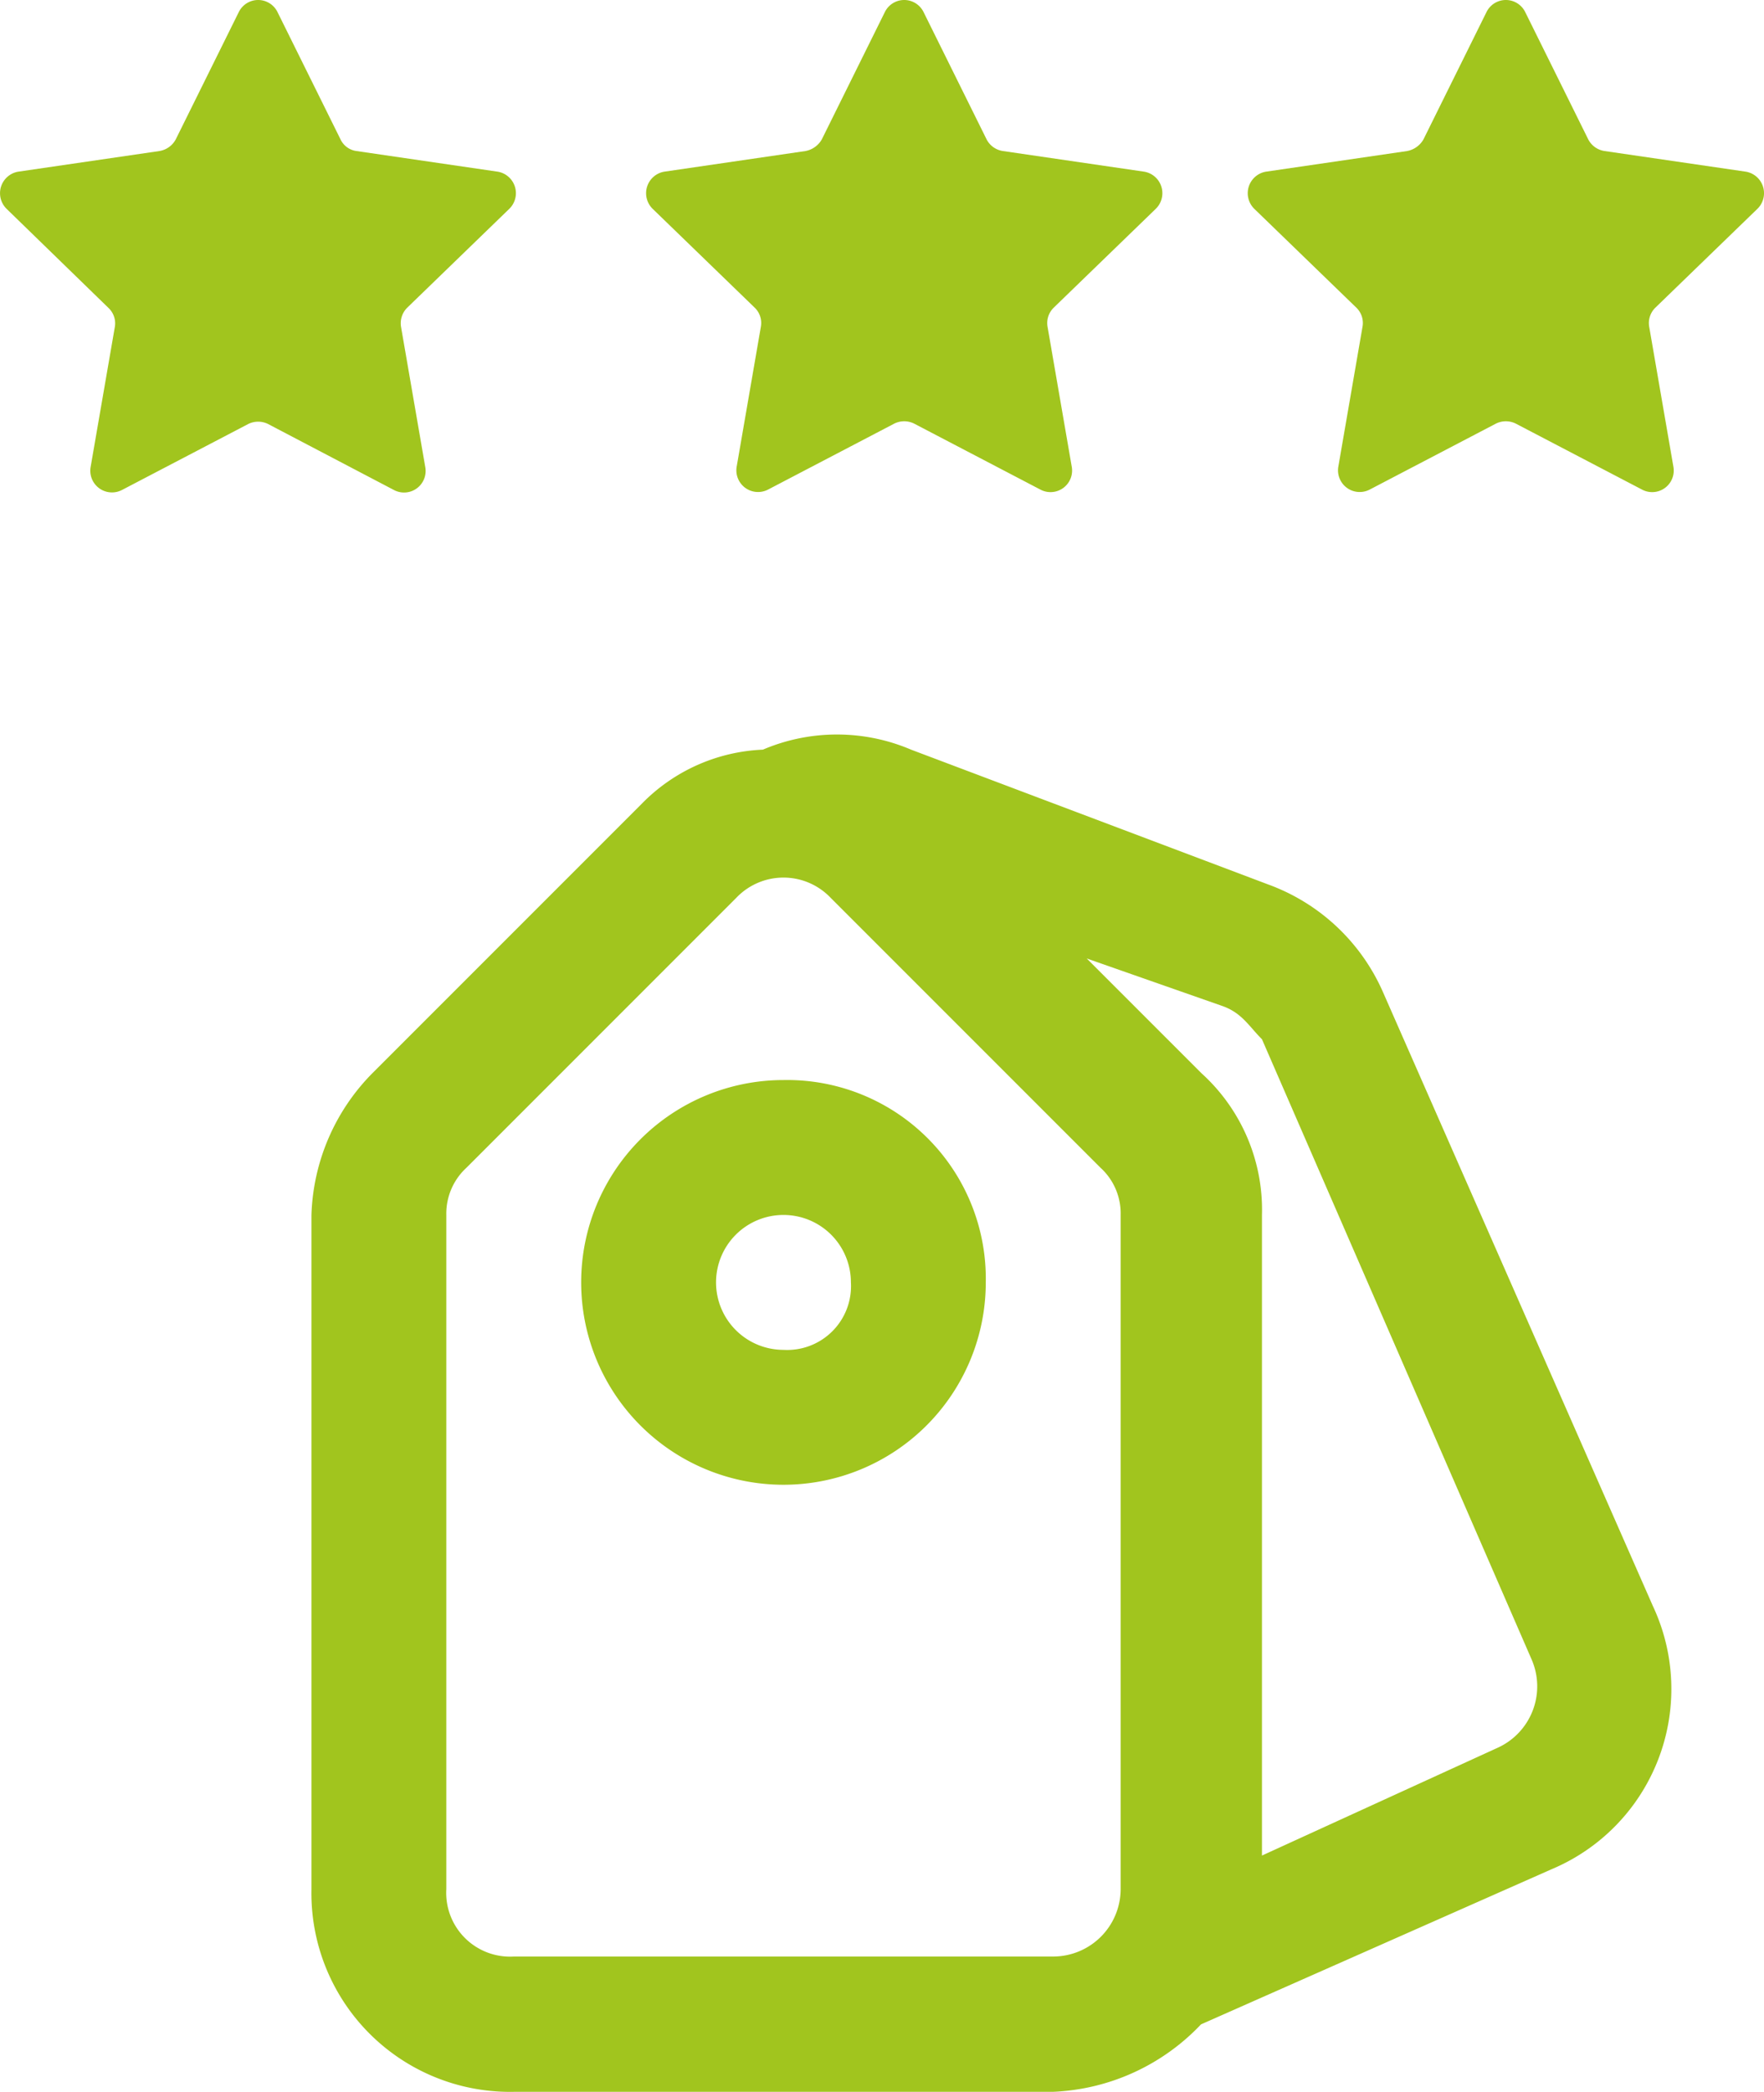
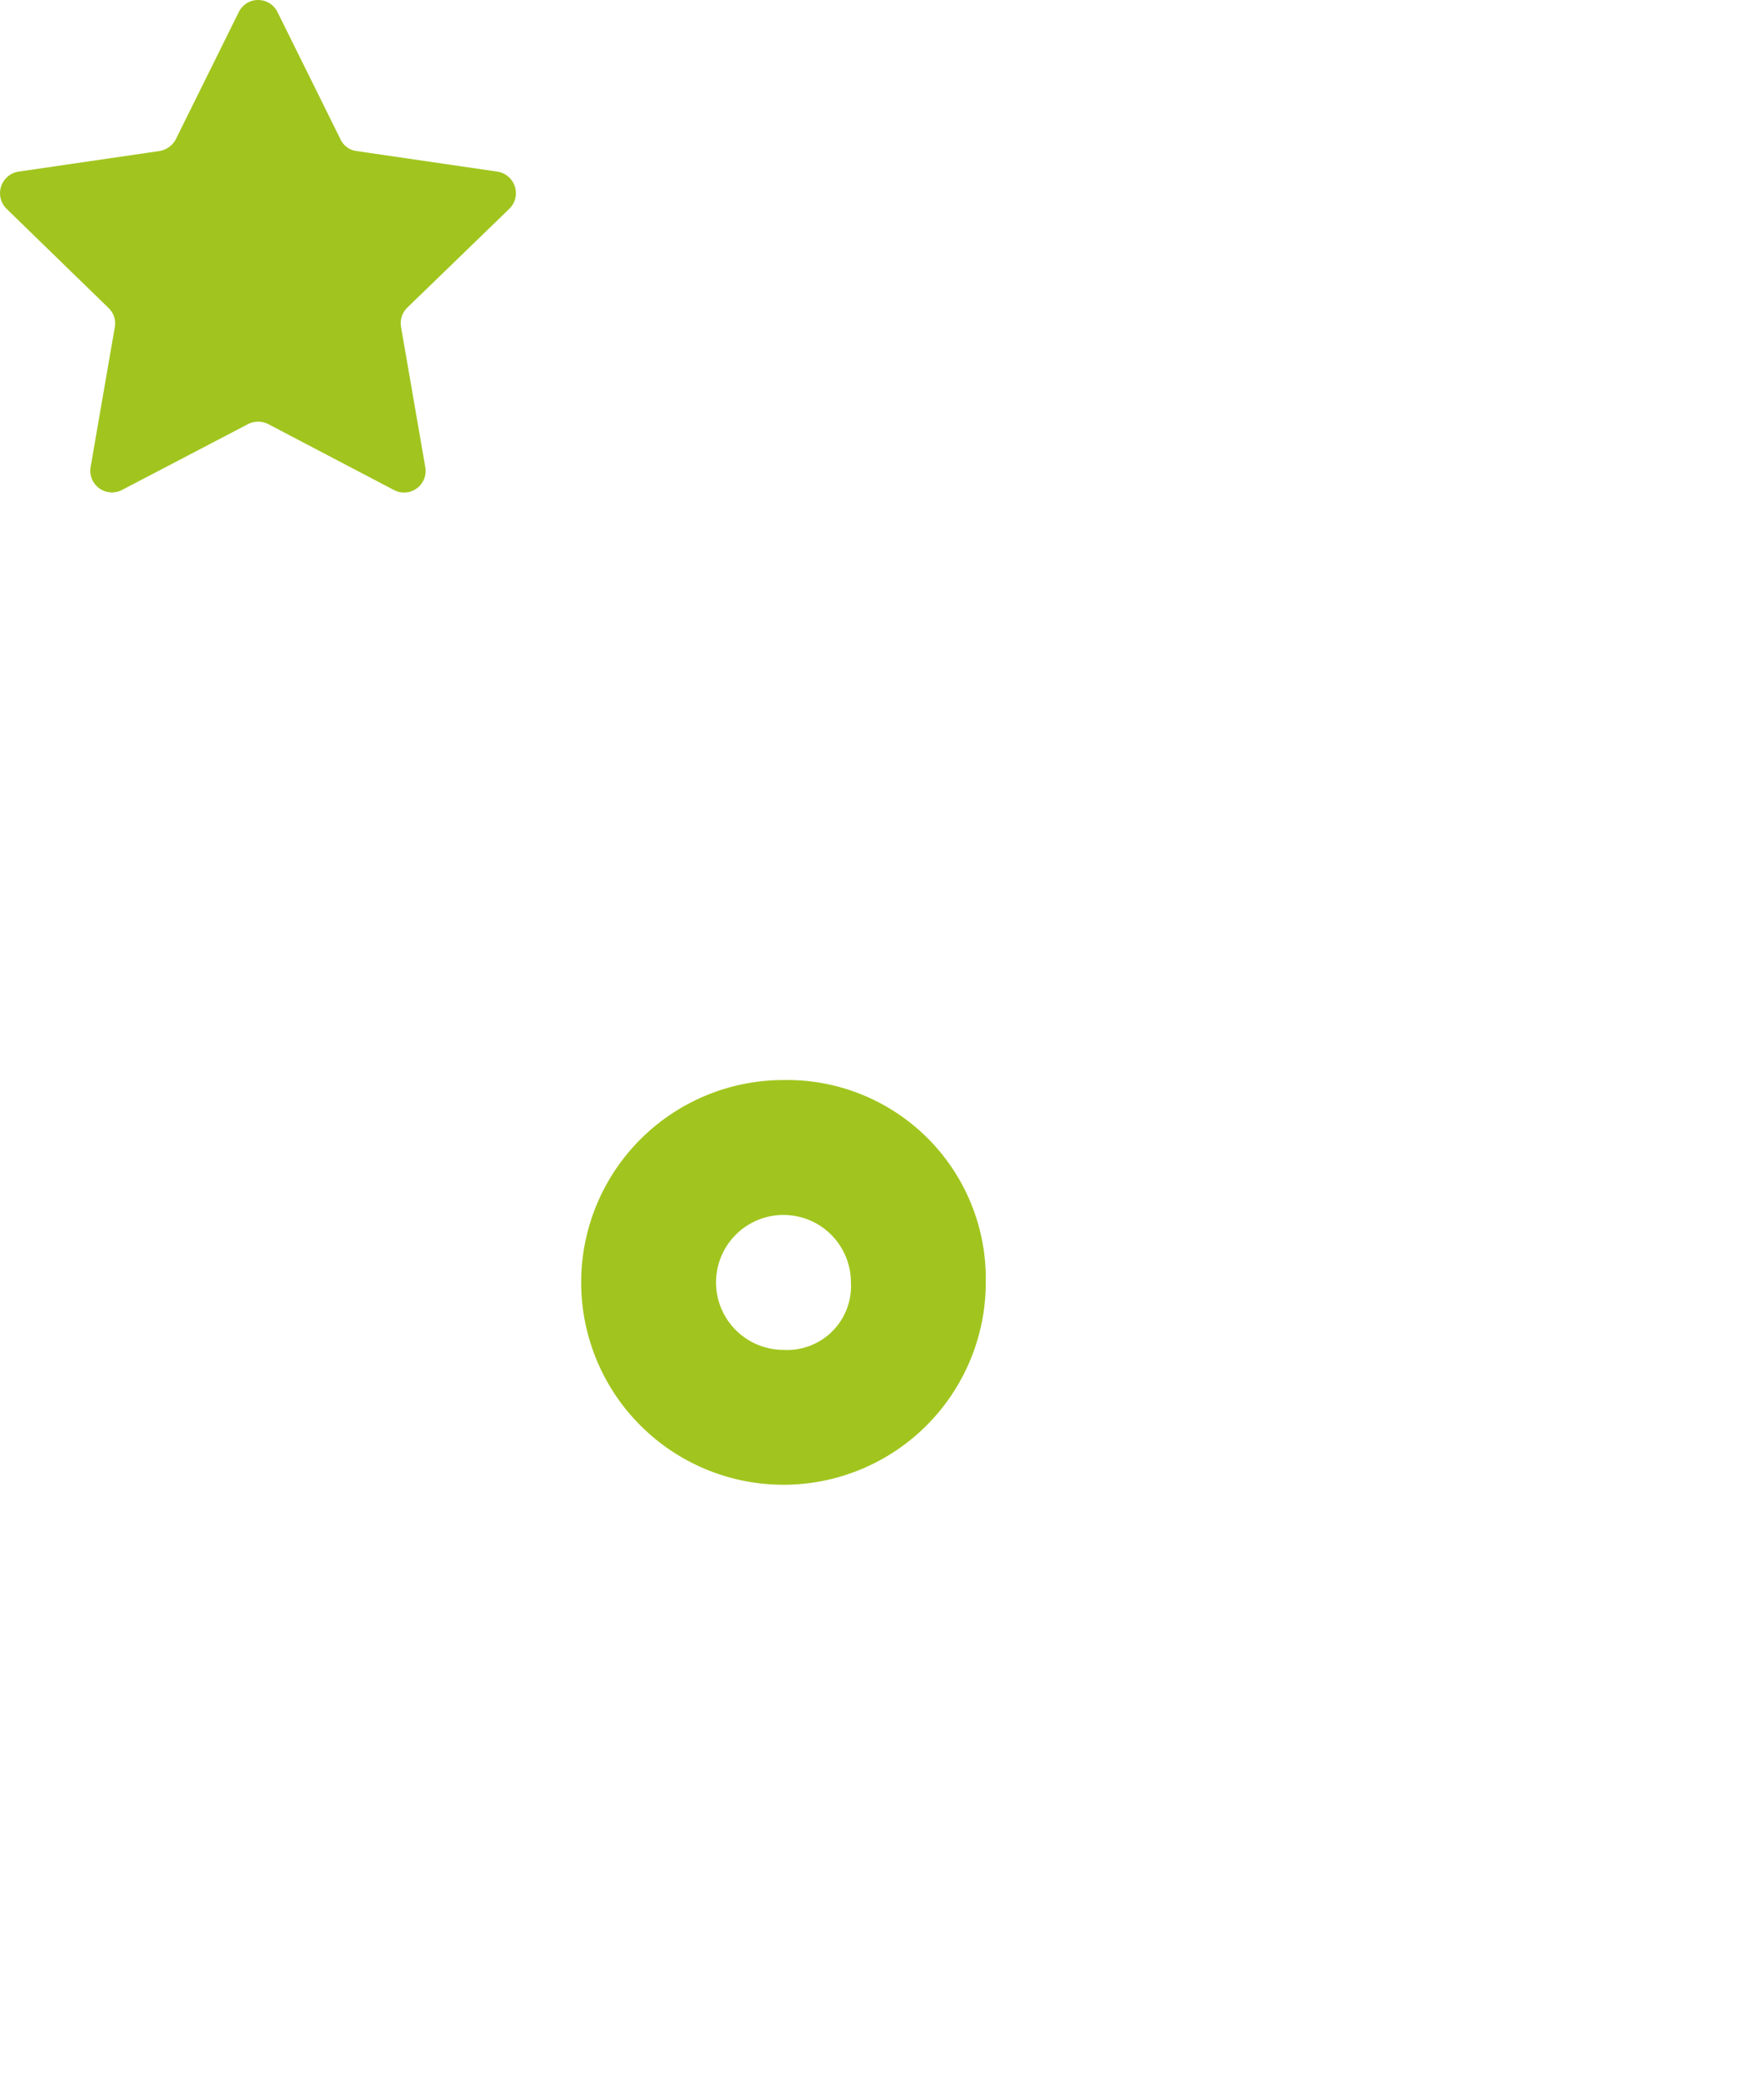
<svg xmlns="http://www.w3.org/2000/svg" viewBox="0 0 43.686 51.789">
  <defs>
    <style>
      .cls-1 {
        fill: #a1c51e;
      }
    </style>
  </defs>
  <g id="Group_2588" data-name="Group 2588" transform="translate(0.003)">
    <g id="Group_2587" data-name="Group 2587">
-       <path id="Path_1789" data-name="Path 1789" class="cls-1" d="M40.93,39.76,34.25,24.57a4.958,4.958,0,0,0-2.84-2.67l-8.85-3.34a4.677,4.677,0,0,0-3.67,0,4.452,4.452,0,0,0-3,1.34L9.21,26.58a5.217,5.217,0,0,0-1.5,3.51V46.78a4.919,4.919,0,0,0,5.01,5.01H26.07a5.351,5.351,0,0,0,3.67-1.67l8.68-3.84A4.84,4.84,0,0,0,40.93,39.76ZM12.72,48.44a1.58,1.58,0,0,1-1.67-1.67V30.08a1.542,1.542,0,0,1,.5-1.17l6.68-6.68a1.613,1.613,0,0,1,2.34,0l6.68,6.68a1.527,1.527,0,0,1,.5,1.17V46.77a1.672,1.672,0,0,1-1.67,1.67Zm24.37-5.17h0l-5.84,2.67V30.08a4.56,4.56,0,0,0-1.5-3.51l-2.84-2.84,3.34,1.17c.5.17.67.5,1,.83l6.68,15.36A1.669,1.669,0,0,1,37.09,43.27Z" />
      <path id="Path_1790" data-name="Path 1790" class="cls-1" d="M19.4,26.74a5.01,5.01,0,1,0,5.01,5.01A4.919,4.919,0,0,0,19.4,26.74Zm0,6.68a1.67,1.67,0,1,1,1.67-1.67A1.58,1.58,0,0,1,19.4,33.42Z" />
    </g>
    <path id="Path_1791" data-name="Path 1791" class="cls-1" d="M6.87.3,8.43,3.45a.511.511,0,0,0,.4.29l3.49.51a.54.54,0,0,1,.29.92L10.08,7.62a.543.543,0,0,0-.15.48l.6,3.47a.534.534,0,0,1-.78.56L6.64,10.5a.551.551,0,0,0-.5,0L3.02,12.13a.537.537,0,0,1-.78-.56l.6-3.47a.525.525,0,0,0-.15-.47L.16,5.17a.541.541,0,0,1,.29-.92l3.49-.51a.561.561,0,0,0,.41-.29L5.91.3A.534.534,0,0,1,6.87.3Z" />
-     <path id="Path_1792" data-name="Path 1792" class="cls-1" d="M22.87.3l1.56,3.15a.544.544,0,0,0,.41.29l3.49.51a.54.54,0,0,1,.29.92L26.09,7.62a.532.532,0,0,0-.15.47l.6,3.47a.534.534,0,0,1-.78.56l-3.12-1.63a.551.551,0,0,0-.5,0l-3.12,1.63a.537.537,0,0,1-.78-.56l.6-3.47a.525.525,0,0,0-.15-.47L16.16,5.17a.541.541,0,0,1,.29-.92l3.49-.51a.589.589,0,0,0,.41-.29L21.91.3A.534.534,0,0,1,22.87.3Z" />
-     <path id="Path_1793" data-name="Path 1793" class="cls-1" d="M37.77.3l1.56,3.15a.544.544,0,0,0,.41.29l3.49.51a.54.54,0,0,1,.29.92L40.99,7.62a.532.532,0,0,0-.15.47l.6,3.47a.534.534,0,0,1-.78.56l-3.12-1.63a.551.551,0,0,0-.5,0l-3.12,1.63a.537.537,0,0,1-.78-.56l.6-3.47a.525.525,0,0,0-.15-.47L31.06,5.17a.541.541,0,0,1,.29-.92l3.49-.51a.589.589,0,0,0,.41-.29L36.81.3A.534.534,0,0,1,37.77.3Z" />
  </g>
</svg>